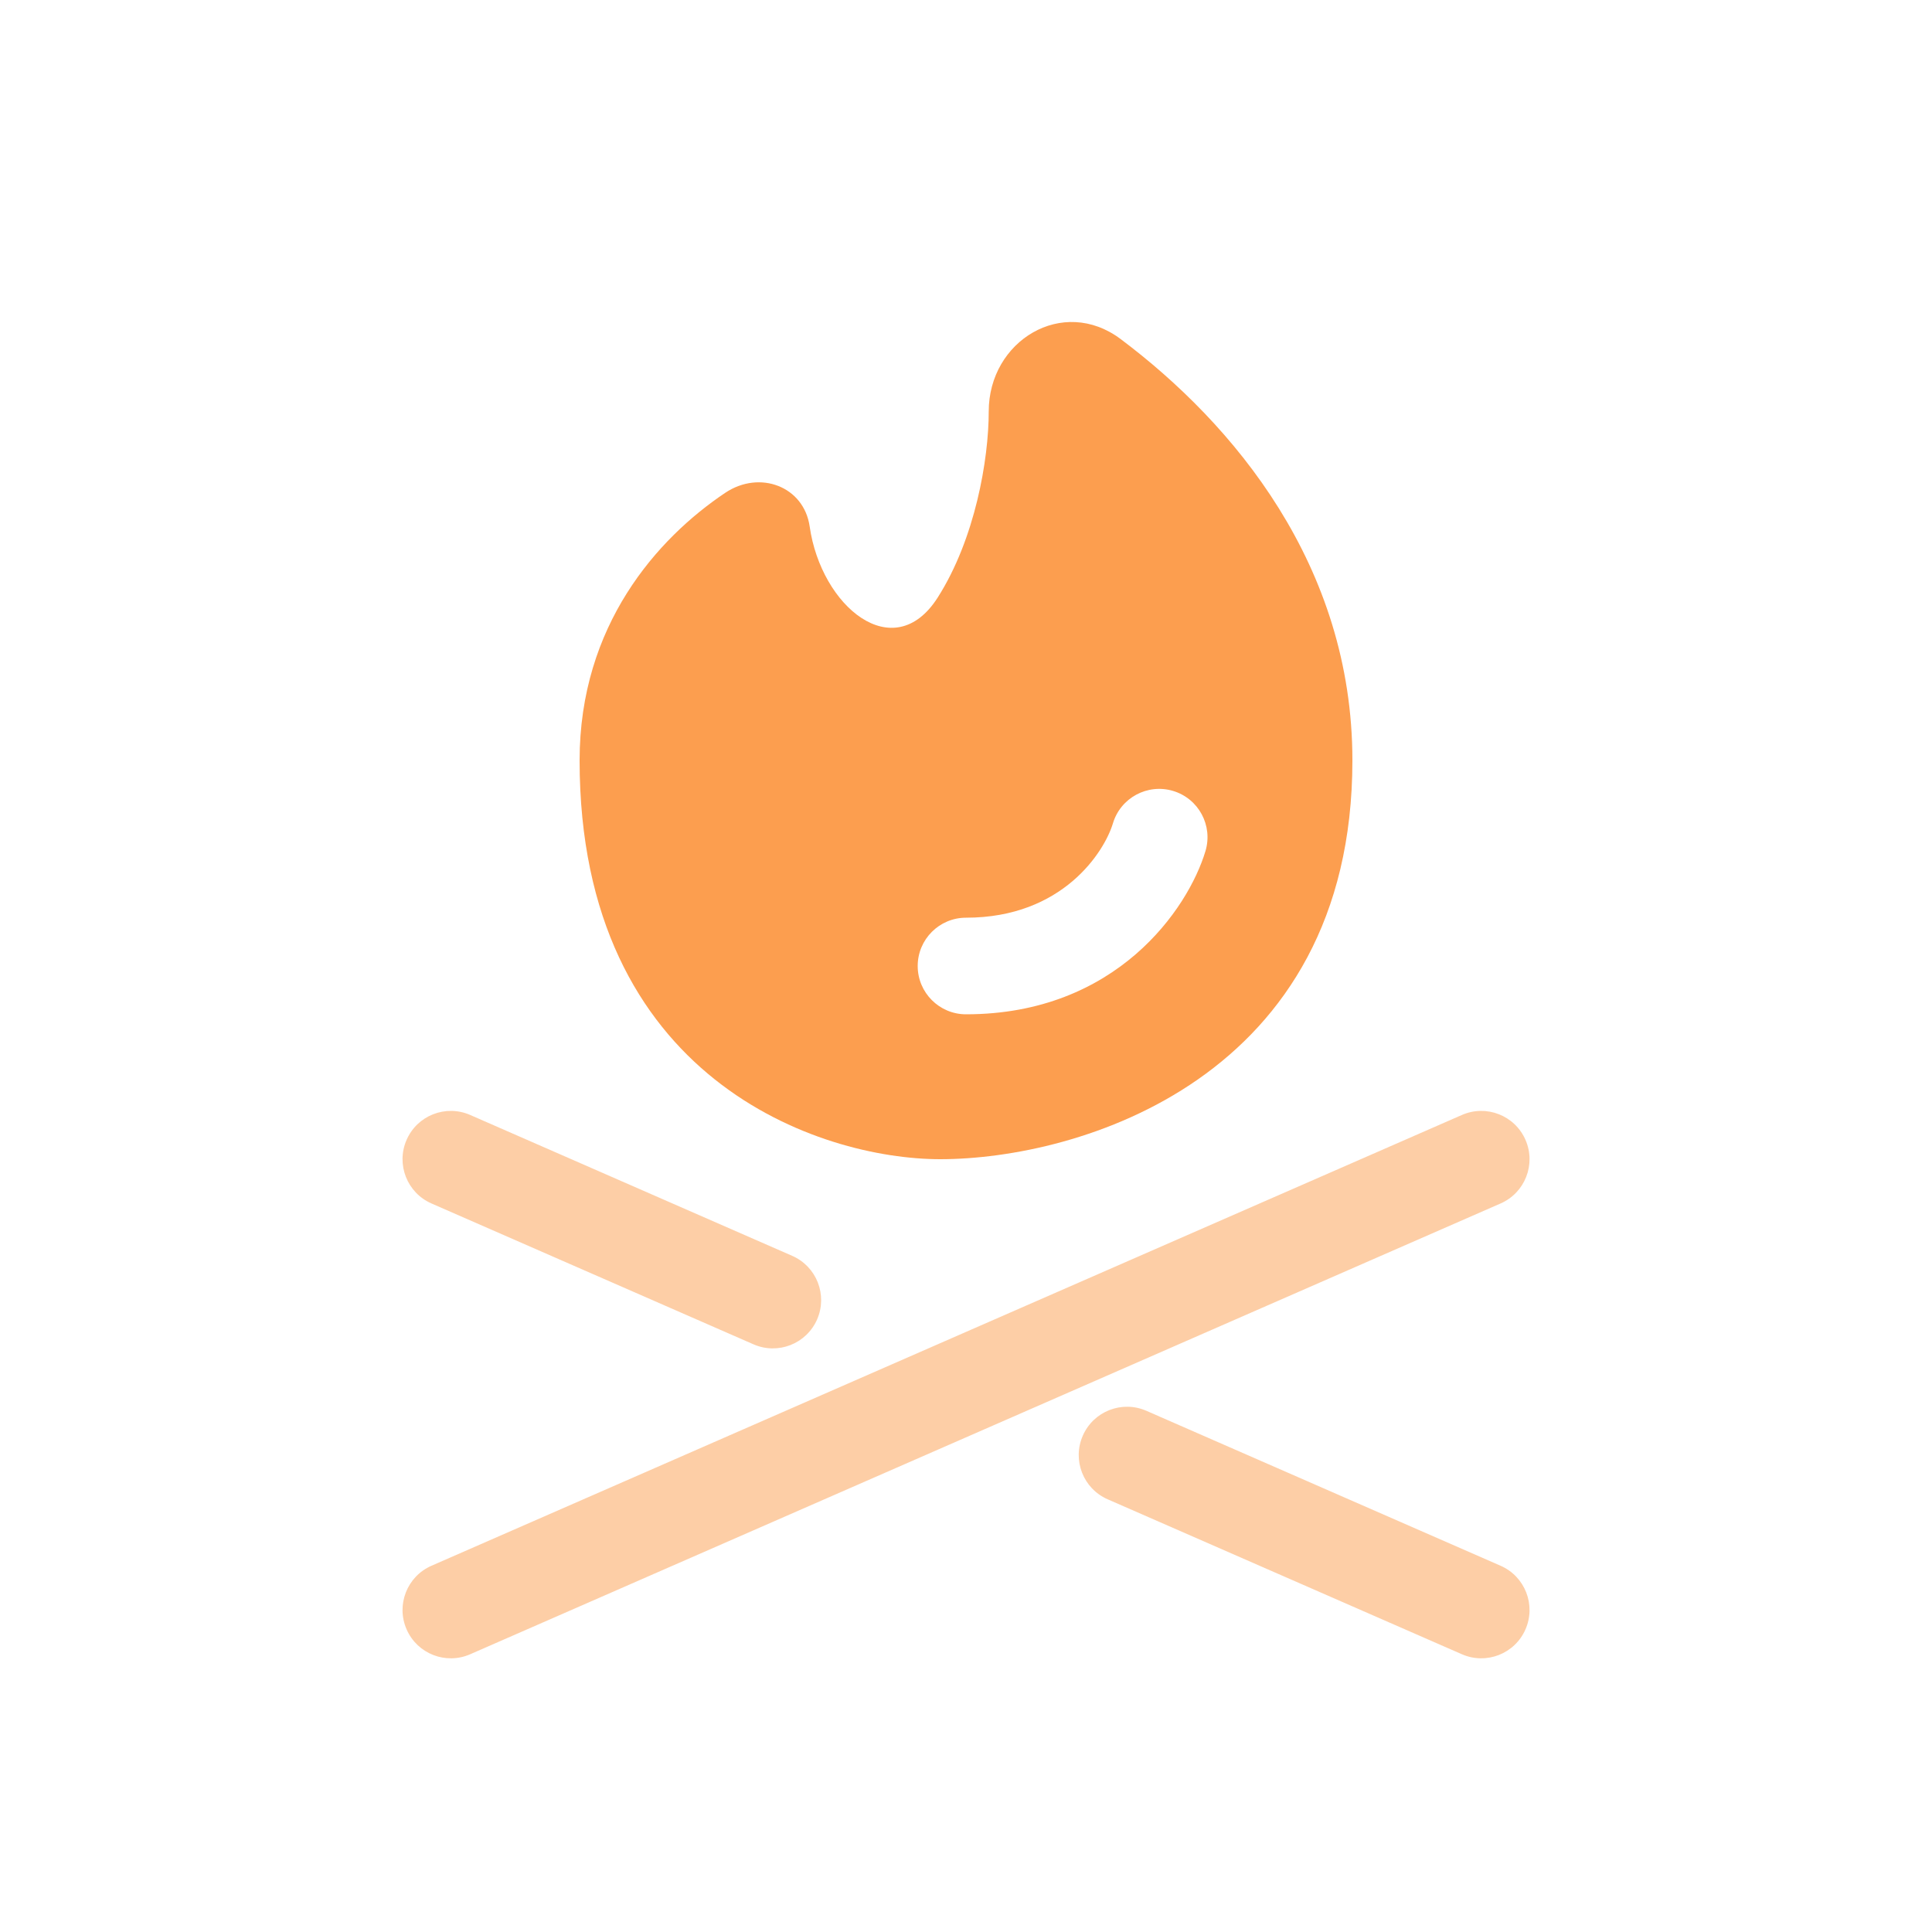
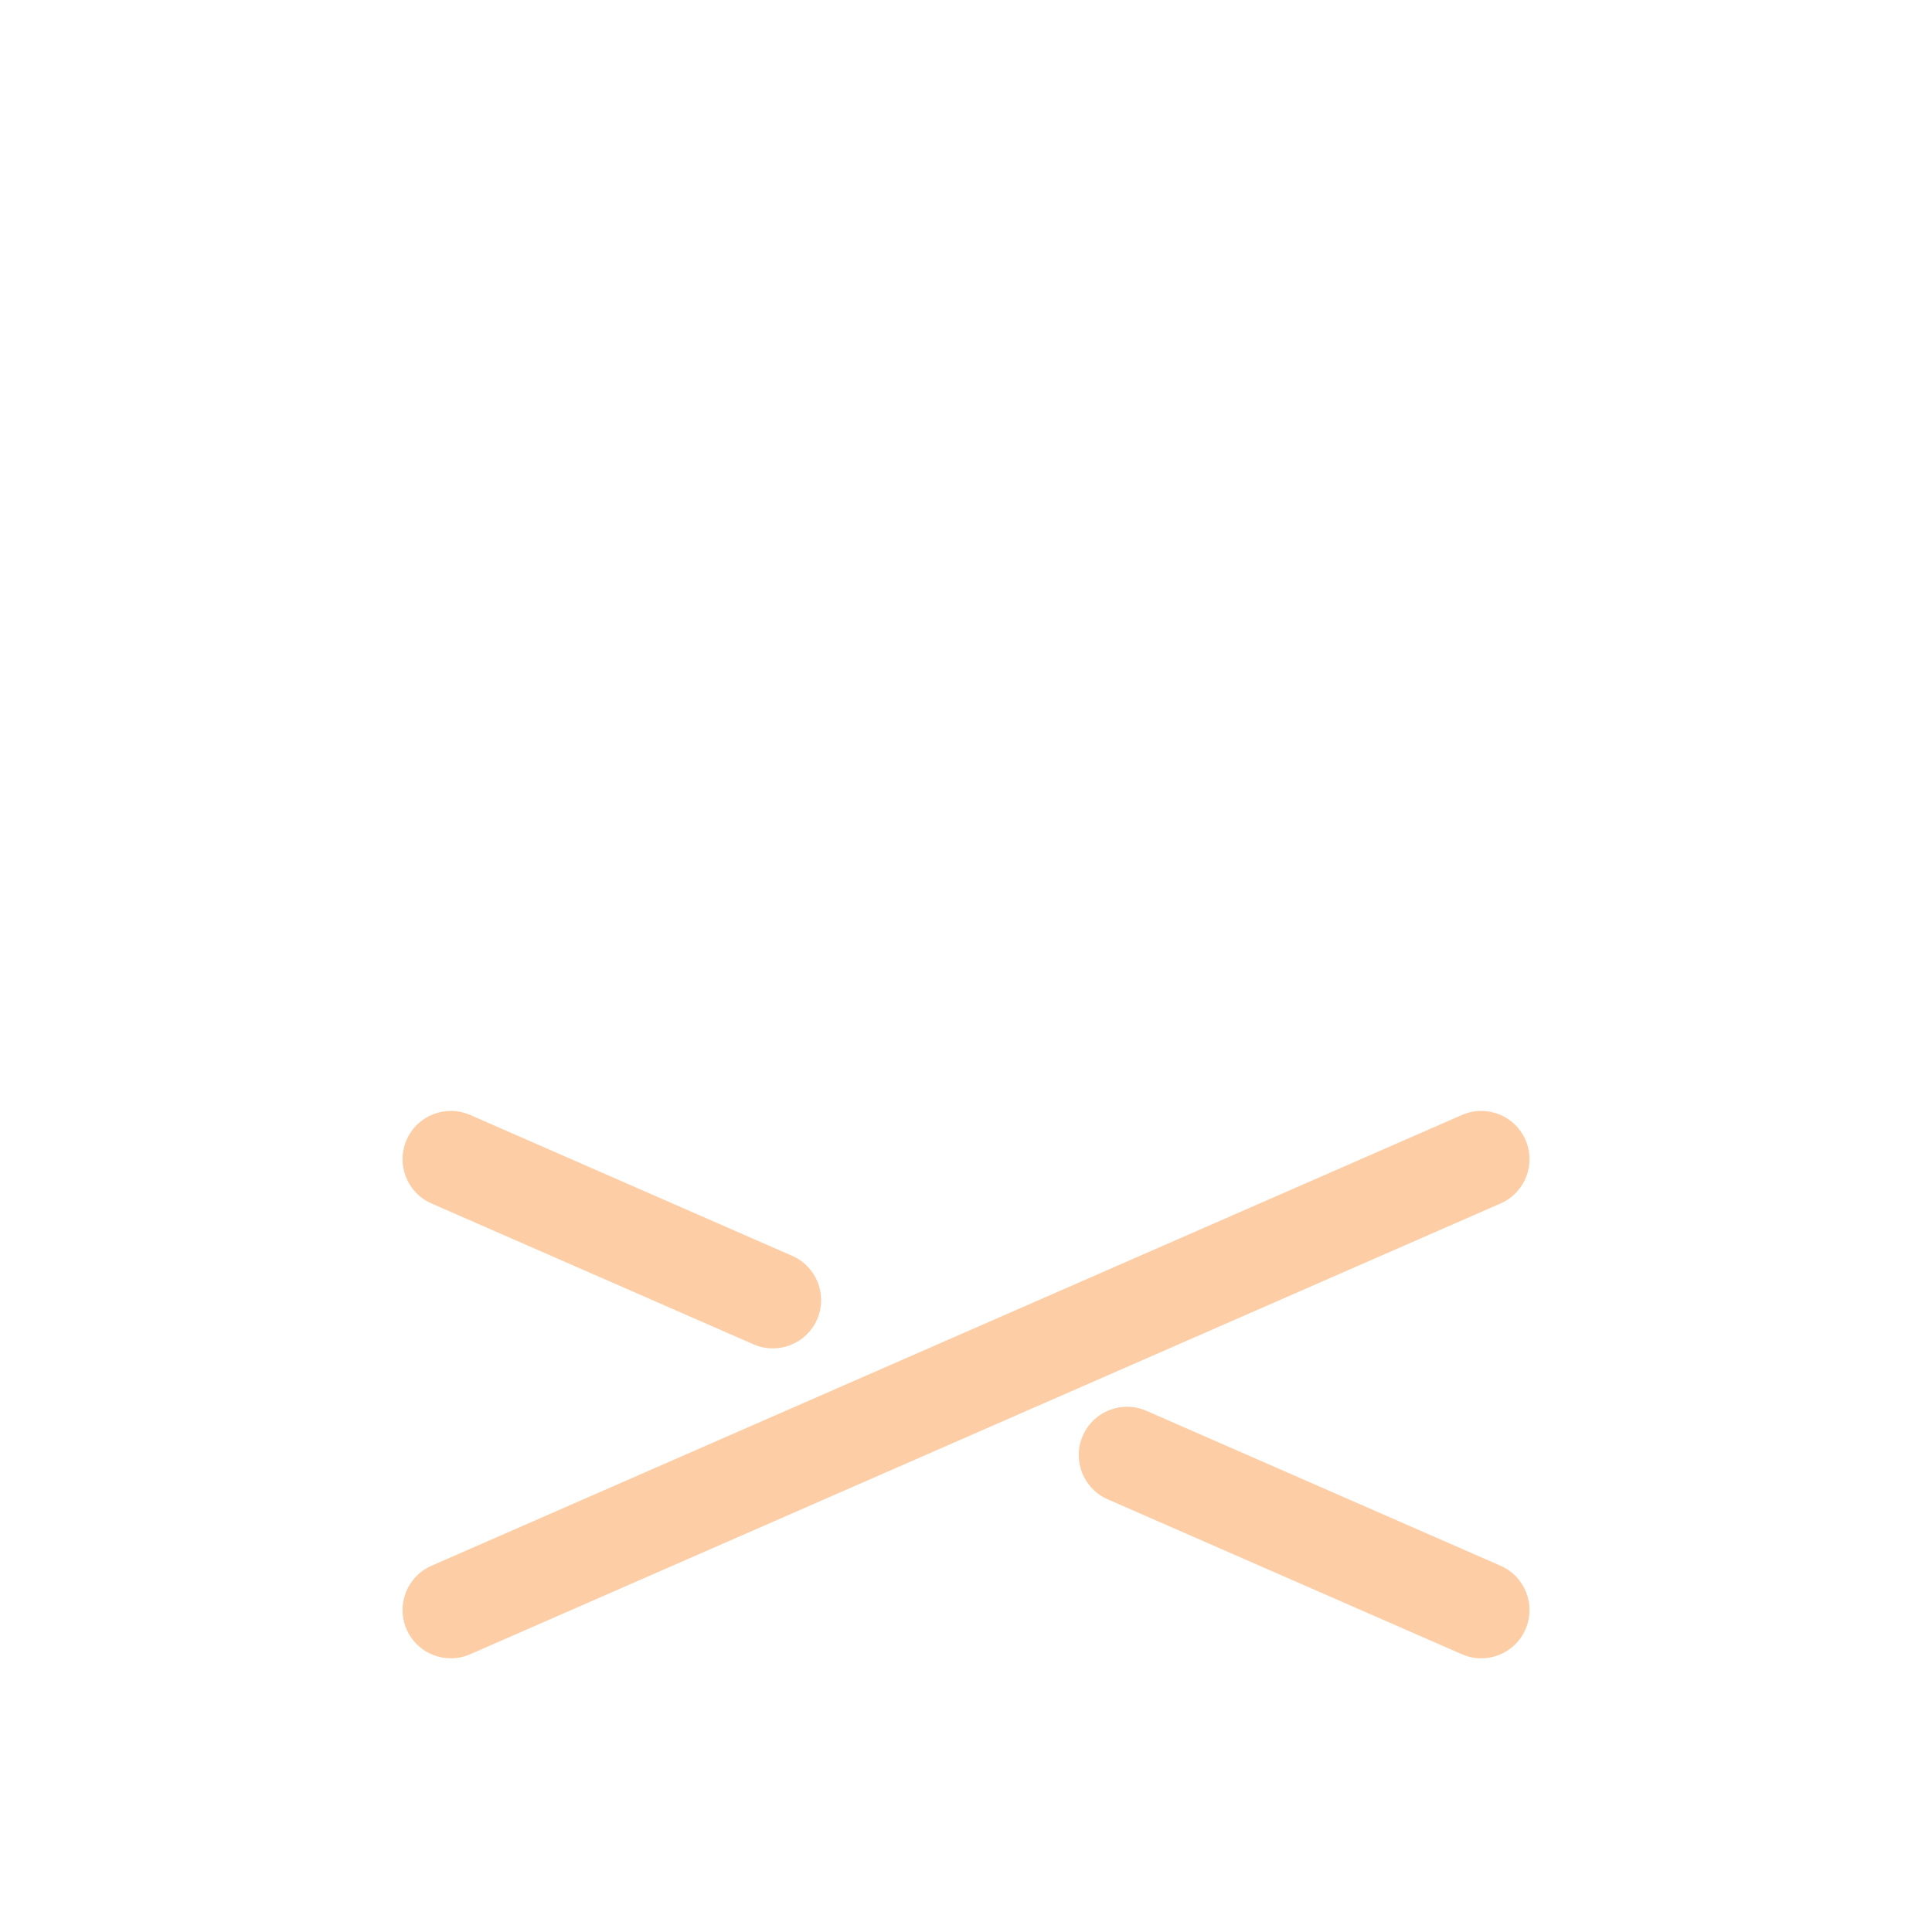
<svg xmlns="http://www.w3.org/2000/svg" width="55" height="55" viewBox="0 0 55 55" fill="none">
  <path opacity="0.5" fill-rule="evenodd" clip-rule="evenodd" d="M11.575 32.449C11.879 31.753 12.69 31.436 13.386 31.741L22.552 35.751C23.248 36.055 23.565 36.866 23.261 37.562C22.956 38.258 22.146 38.575 21.45 38.27L12.283 34.26C11.588 33.956 11.27 33.145 11.575 32.449ZM43.427 32.449C43.732 33.145 43.414 33.956 42.719 34.26L13.386 47.093C12.69 47.398 11.879 47.081 11.575 46.385C11.27 45.689 11.588 44.878 12.283 44.574L41.617 31.741C42.312 31.436 43.123 31.753 43.427 32.449ZM30.825 40.871C31.129 40.175 31.94 39.858 32.636 40.163L42.719 44.574C43.414 44.878 43.732 45.689 43.427 46.385C43.123 47.081 42.312 47.398 41.617 47.093L31.533 42.682C30.837 42.378 30.52 41.567 30.825 40.871Z" fill="#FC9E4F" />
-   <path fill-rule="evenodd" clip-rule="evenodd" d="M26.767 33C30.678 33 38.5 30.73 38.5 21.647C38.5 16.089 35.11 12.059 31.902 9.652C30.256 8.417 28.147 9.698 28.147 11.713C28.147 13.075 27.761 15.338 26.693 17.013C25.442 18.974 23.377 17.272 23.05 14.99C22.887 13.845 21.627 13.372 20.645 14.03C18.715 15.324 16.5 17.802 16.5 21.647C16.5 30.73 23.344 33 26.767 33ZM33.395 22.516C34.123 22.735 34.535 23.501 34.317 24.229C33.824 25.872 31.78 28.875 27.5 28.875C26.741 28.875 26.125 28.259 26.125 27.5C26.125 26.741 26.741 26.125 27.5 26.125C30.26 26.125 31.443 24.239 31.683 23.438C31.901 22.711 32.668 22.298 33.395 22.516Z" fill="#FC9E4F" />
</svg>